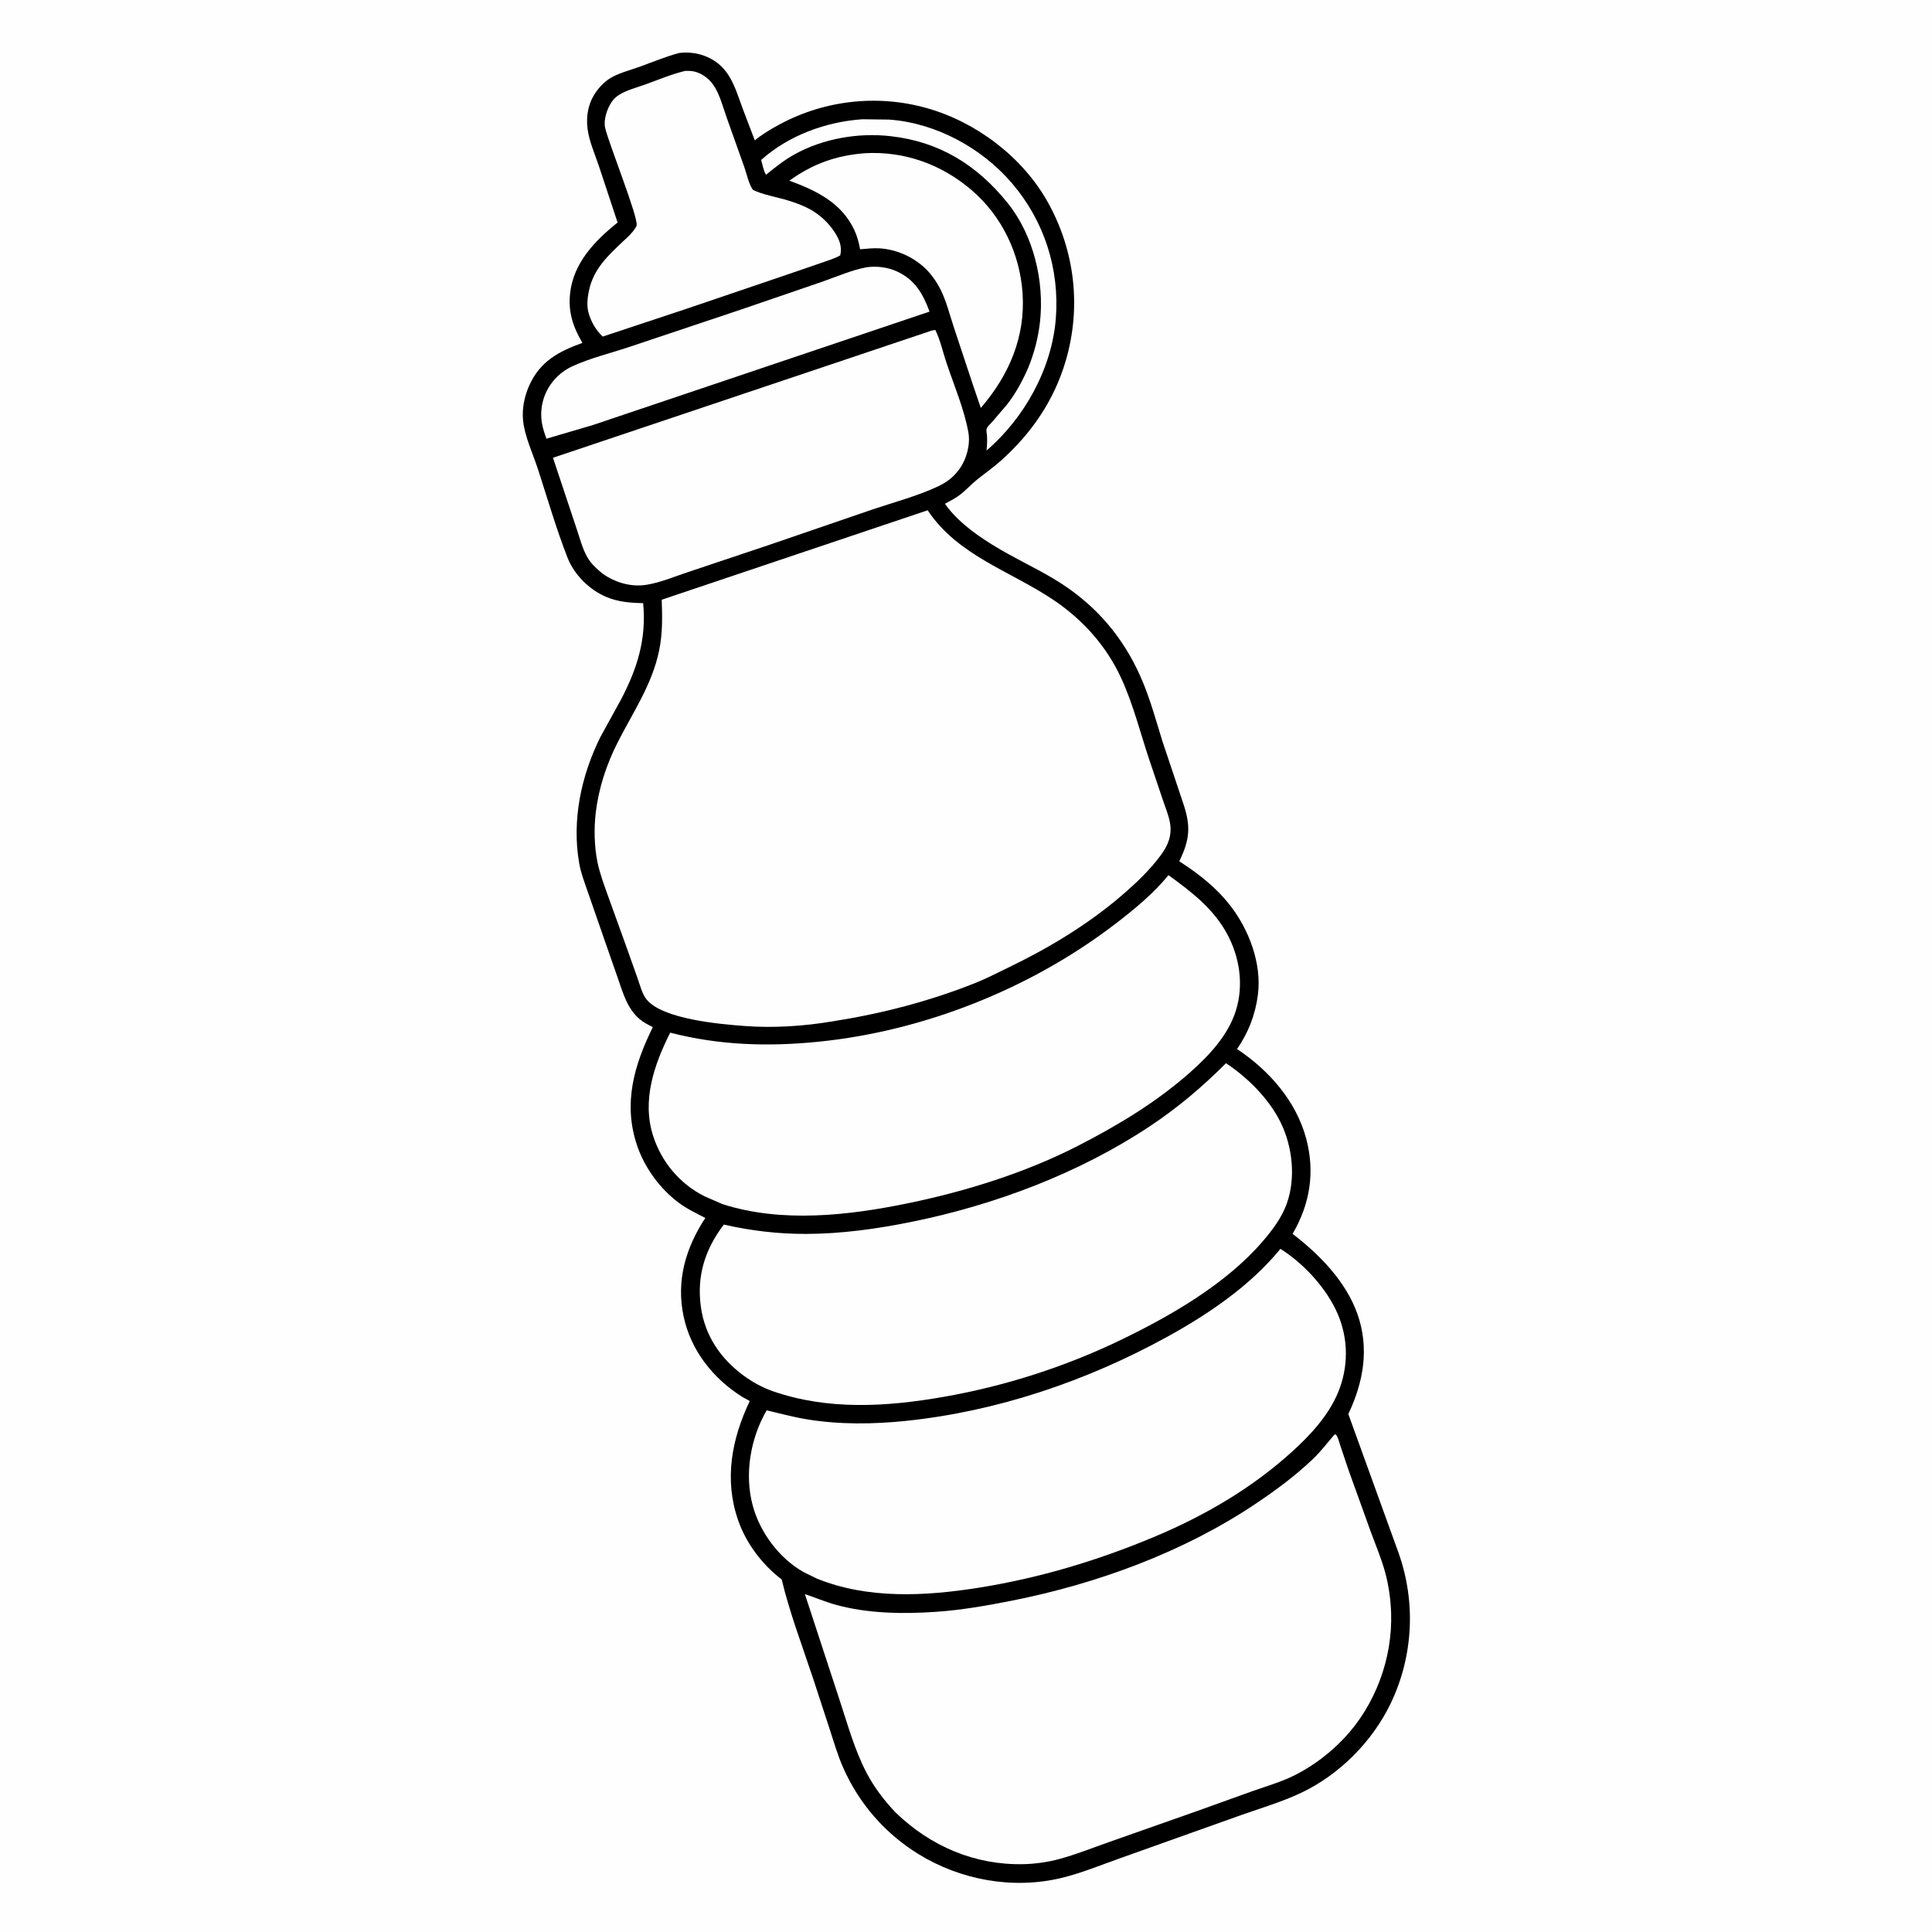
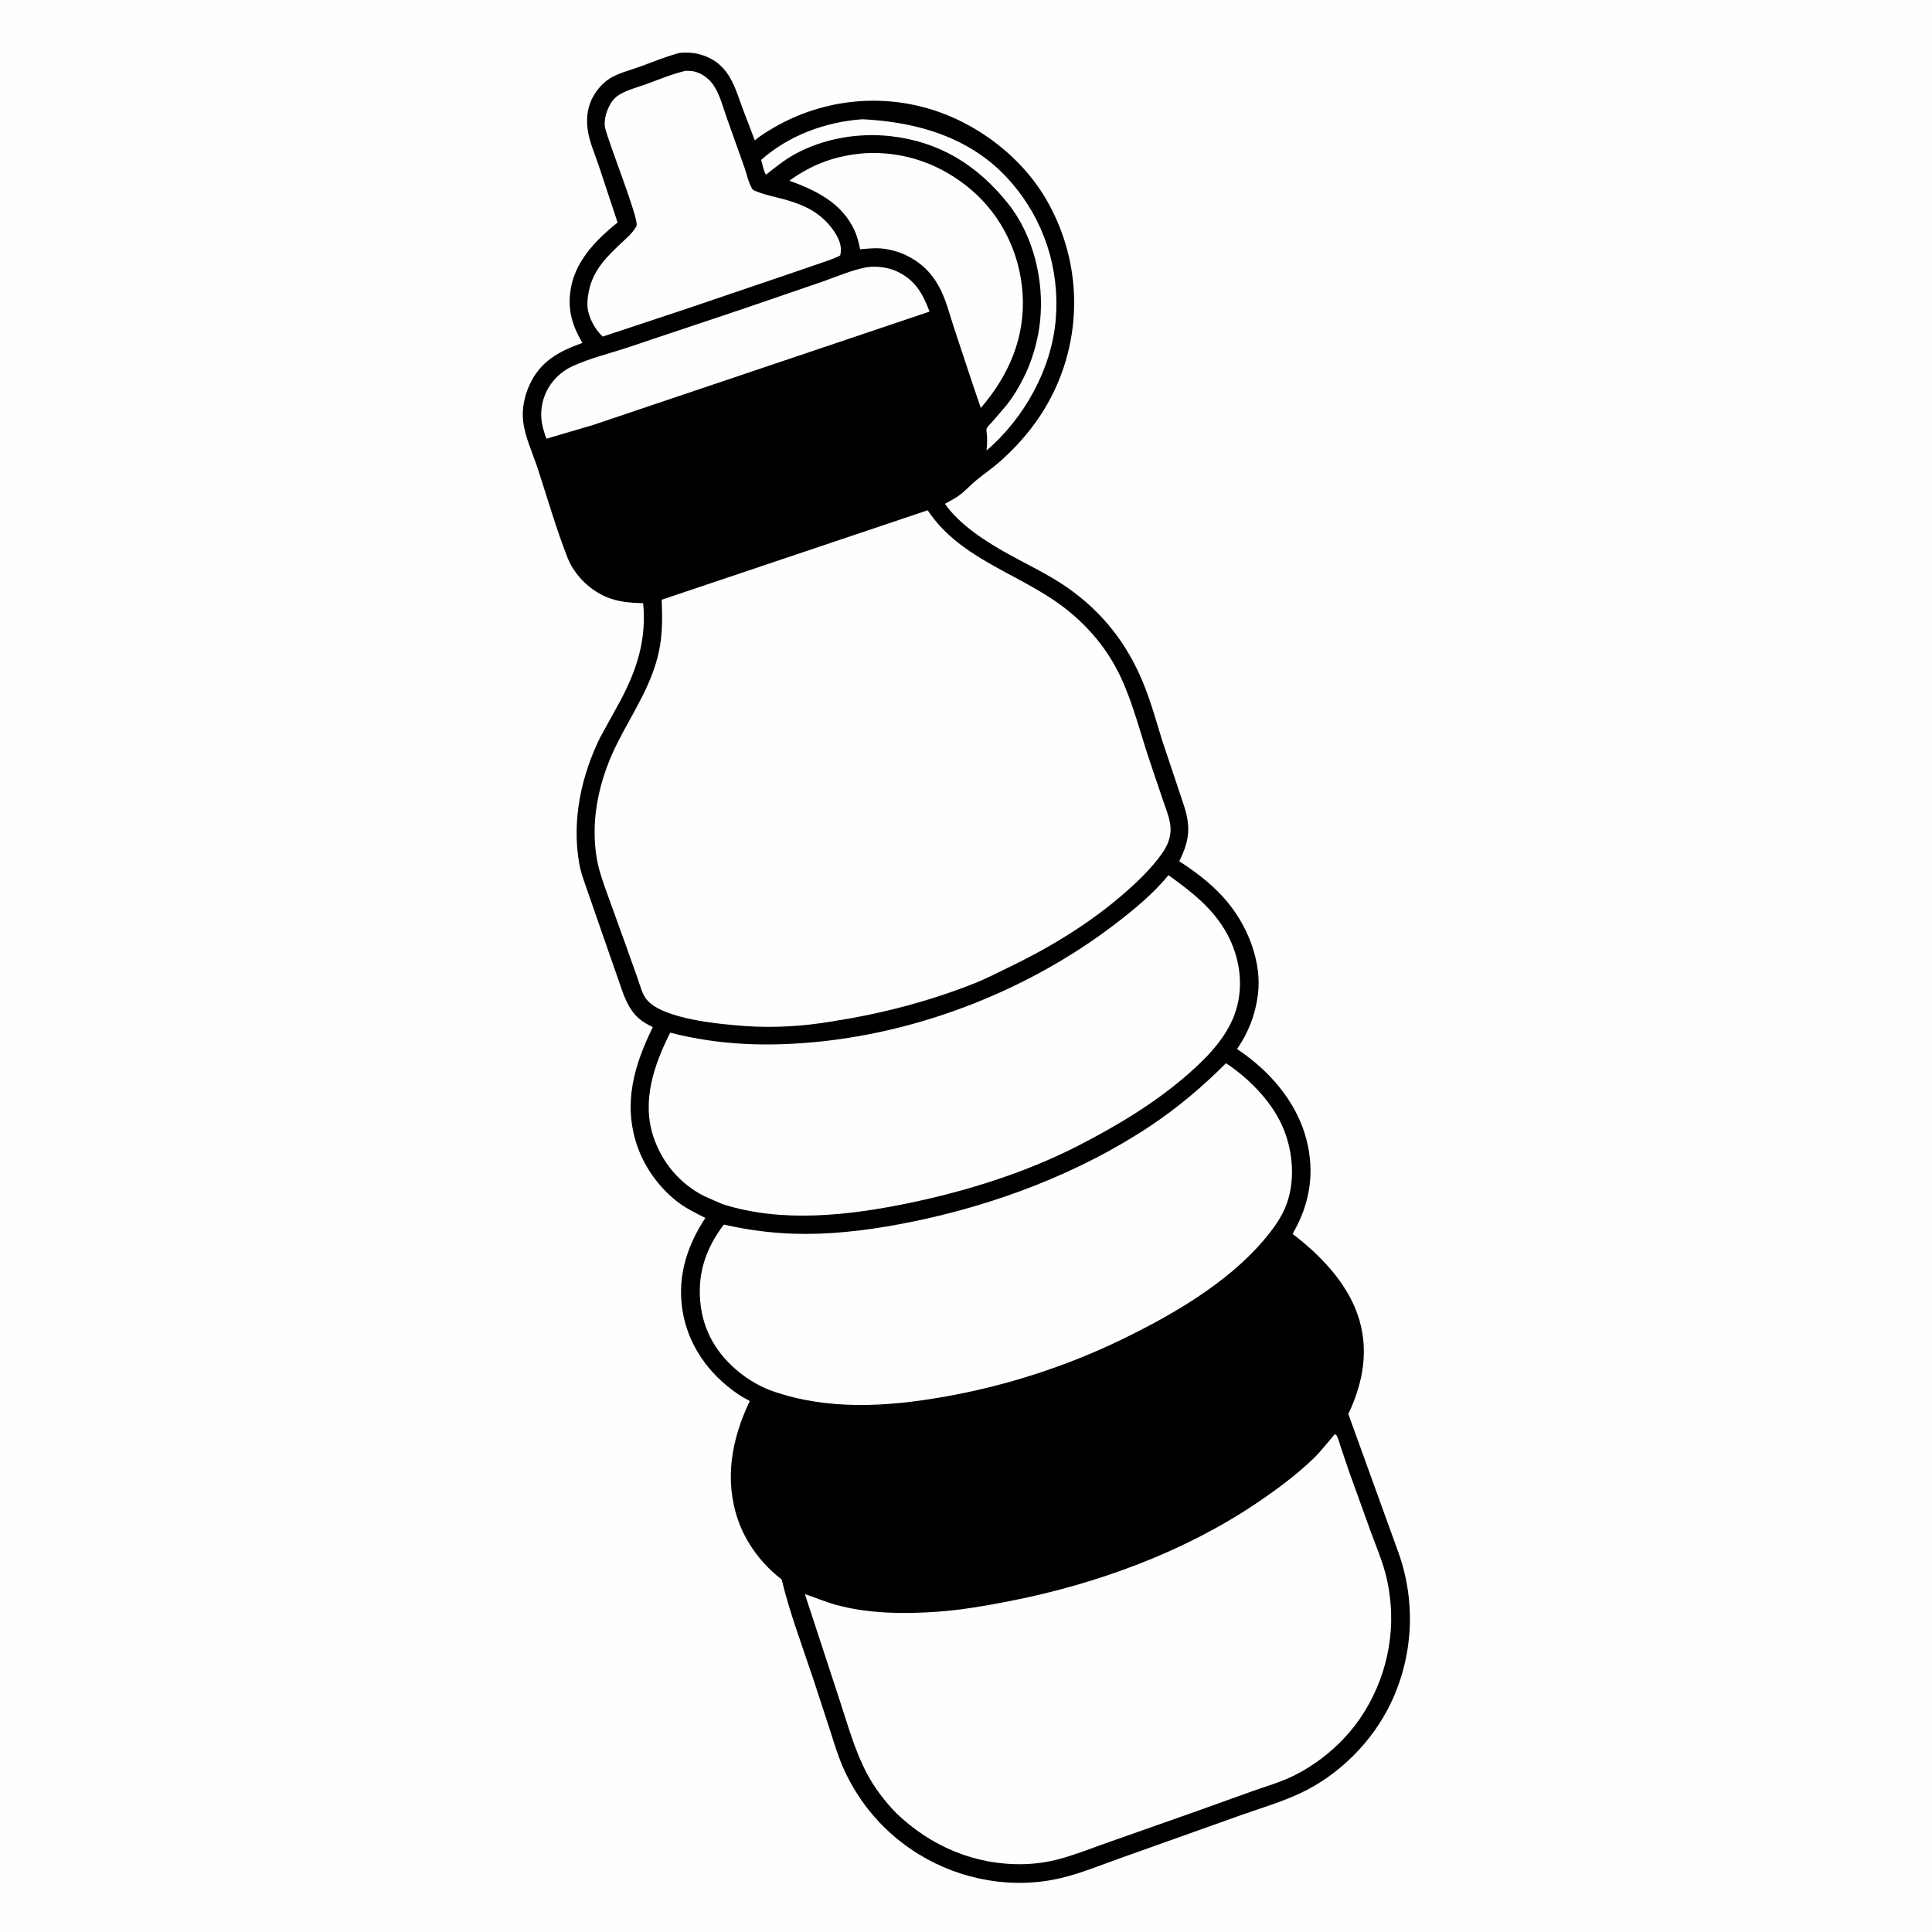
<svg xmlns="http://www.w3.org/2000/svg" version="1.1" style="display: block;" viewBox="0 0 2048 2048" width="1024" height="1024">
  <path transform="translate(0,0)" fill="rgb(254,254,254)" d="M -0 -0 L 2048 0 L 2048 2048 L -0 2048 L -0 -0 z" />
  <path transform="translate(0,0)" fill="rgb(0,0,0)" d="M 720.184 56.133 C 730.168 54.938 740.329 56.301 749.555 60.316 C 773.455 70.716 778.958 92.387 787.136 114.719 L 800.128 148.813 C 806.737 143.2 814.39 138.619 821.906 134.34 C 870.676 106.575 928.455 99.39 982.459 114.598 C 1035.02 129.399 1084.21 166.652 1110.88 214.621 C 1139.51 266.082 1146.34 325.715 1129.78 382.275 C 1117.45 424.368 1093.6 459.117 1061.15 488.233 C 1053.03 495.518 1044.23 501.595 1035.76 508.388 C 1029.84 513.139 1024.73 518.826 1018.83 523.576 C 1013.65 527.749 1007.47 530.863 1001.66 534.052 C 1017.3 556.451 1045.52 574.438 1069.06 587.445 C 1090.02 599.028 1111.75 609.161 1131.46 622.876 C 1168.34 648.538 1194.7 682.155 1211.76 723.747 C 1219.92 743.632 1225.66 764.487 1231.98 785 L 1254.09 851.057 C 1262.49 875.63 1261.39 889.92 1250.06 913.007 C 1270.32 926.017 1288.83 940.419 1303.78 959.513 C 1323.94 985.254 1337.73 1021.52 1333.42 1054.6 C 1330.69 1075.64 1323.38 1094.52 1311.33 1112.01 C 1345.32 1134.67 1374.16 1167.26 1384.75 1207.46 C 1394.1 1242.96 1388.56 1276.51 1370.18 1307.96 C 1398.65 1329.68 1426.73 1358.42 1438.89 1392.79 C 1451.73 1429.08 1445.43 1464.99 1429.27 1498.92 L 1482.5 1646.05 C 1501.05 1698.19 1498.18 1755.66 1474.22 1805.62 C 1454.81 1846.11 1419.81 1881.27 1379.19 1900.5 C 1359.17 1909.98 1336.86 1916.6 1315.93 1923.96 L 1187.71 1969.67 C 1166.78 1977.06 1146.24 1985.69 1124.61 1990.83 C 1073.51 2002.99 1018.16 1992.91 973.624 1965.43 C 938.102 1943.51 910.632 1911.92 893.757 1873.72 C 888.172 1861.08 884.283 1847.77 880.021 1834.65 L 861.793 1778.86 C 850.288 1744.35 837.122 1709.68 828.605 1674.3 C 807.987 1658.51 791.042 1636.2 782.467 1611.61 C 767.438 1568.5 775.591 1525.31 794.786 1485.16 L 787 1480.87 C 755.992 1461.45 732.334 1431.63 724.664 1395.52 C 716.593 1357.51 726.83 1322.82 747.679 1291.05 C 738.015 1286.2 728.057 1281.37 719.367 1274.88 C 699.519 1260.06 683.27 1237.71 675.343 1214.3 C 660.27 1169.78 672.139 1129.23 692.001 1088.81 C 687.307 1086.44 682.201 1083.8 678.147 1080.4 C 664.936 1069.33 660.445 1052.7 654.987 1037.07 L 642.235 1000.56 L 623.418 946.383 C 619.946 936.157 615.792 925.641 613.942 914.998 C 606.028 869.457 616.057 822.26 636.434 781.27 L 658.132 741.84 C 675.618 708.574 685.434 677.198 681.756 639.354 C 667.999 639.079 655.129 638.11 642.344 632.636 C 624.656 625.062 608.685 609.242 601.637 591.253 C 589.677 560.729 580.434 528.614 570.281 497.412 C 564.928 480.961 556.185 462.761 554.478 445.672 C 553.224 433.119 555.95 419.861 561.123 408.422 C 572.644 382.941 592.288 372.535 617.405 363.46 C 607.365 346.376 602.093 330.73 604.369 310.583 C 607.986 278.558 630.716 255.067 654.689 235.883 L 634.805 175.875 C 630.721 163.622 624.459 149.539 622.885 136.868 L 622.733 135.5 C 621.386 124.077 623.202 111.922 629.026 101.86 C 633.17 94.701 639.067 87.887 646.07 83.386 C 655.172 77.536 667.497 74.559 677.731 70.89 C 691.814 65.841 705.7 59.922 720.184 56.133 z" />
-   <path transform="translate(0,0)" fill="rgb(254,254,254)" d="M 914.138 126.416 L 942.611 126.775 C 991.909 130.333 1040.49 156.659 1072.46 193.927 C 1106.9 234.064 1123.36 284.982 1119.2 337.804 C 1115.04 390.698 1085.83 443.273 1045.77 477.574 C 1046.3 472.391 1046.57 467.424 1046.29 462.208 C 1046.19 460.462 1045.36 456.224 1045.8 454.684 C 1046.45 452.414 1050.09 449.106 1051.64 447.357 L 1067.05 429.374 C 1076.56 417.477 1083.93 403.67 1090.01 389.759 C 1096.33 374.2 1100.65 357.691 1102.47 340.982 C 1107.14 298.135 1095.66 249.653 1068.52 215.689 C 1036.17 175.194 996.01 150.134 944.048 144.35 C 909.45 140.498 872.573 146.825 841.976 163.762 C 831.234 169.709 821.533 177.614 811.959 185.24 C 809.303 180.785 808.265 174.545 806.855 169.54 C 836.118 143.457 875.365 129.103 914.138 126.416 z" />
+   <path transform="translate(0,0)" fill="rgb(254,254,254)" d="M 914.138 126.416 C 991.909 130.333 1040.49 156.659 1072.46 193.927 C 1106.9 234.064 1123.36 284.982 1119.2 337.804 C 1115.04 390.698 1085.83 443.273 1045.77 477.574 C 1046.3 472.391 1046.57 467.424 1046.29 462.208 C 1046.19 460.462 1045.36 456.224 1045.8 454.684 C 1046.45 452.414 1050.09 449.106 1051.64 447.357 L 1067.05 429.374 C 1076.56 417.477 1083.93 403.67 1090.01 389.759 C 1096.33 374.2 1100.65 357.691 1102.47 340.982 C 1107.14 298.135 1095.66 249.653 1068.52 215.689 C 1036.17 175.194 996.01 150.134 944.048 144.35 C 909.45 140.498 872.573 146.825 841.976 163.762 C 831.234 169.709 821.533 177.614 811.959 185.24 C 809.303 180.785 808.265 174.545 806.855 169.54 C 836.118 143.457 875.365 129.103 914.138 126.416 z" />
  <path transform="translate(0,0)" fill="rgb(254,254,254)" d="M 916.662 162.415 C 958.788 159.991 998.287 174.296 1030.14 201.691 C 1062.1 229.176 1081.07 268.816 1083.95 310.674 C 1087.15 357.165 1069.59 397.715 1039.7 432.432 L 1031.61 408.744 L 1010.91 346.315 C 1006.79 333.727 1003.22 319.622 997.419 307.726 C 993.01 298.692 986.463 289.356 978.859 282.685 C 965.995 271.401 949.697 264.449 932.594 263.261 C 925.823 262.79 918.536 263.74 911.756 264.224 C 910.414 257.194 908.716 250.507 905.693 243.978 C 892.262 214.971 865.11 201.89 836.742 191.512 C 861.794 173.621 885.887 164.886 916.662 162.415 z" />
  <path transform="translate(0,0)" fill="rgb(254,254,254)" d="M 918.859 283.288 C 929.39 281.778 941.365 283.324 951.01 287.827 C 969.927 296.659 978.36 311.348 985.342 330.31 L 628.747 450.479 L 579.257 465.033 C 577.342 459.787 575.613 454.636 574.6 449.121 C 571.925 434.567 575.337 419.377 583.86 407.292 C 589.615 399.133 597.489 392.54 606.548 388.345 C 625.176 379.719 646.466 374.634 665.966 368.138 L 786 327.967 L 871.906 298.517 C 887.289 293.195 902.841 286.159 918.859 283.288 z" />
  <path transform="translate(0,0)" fill="rgb(254,254,254)" d="M 726.342 75.142 C 729.361 75.126 732.499 75.067 735.464 75.692 C 743.419 77.369 751.039 82.881 755.734 89.407 C 762.887 99.351 766.435 113.828 770.565 125.35 L 789.047 177.252 C 791.578 184.629 793.371 193.475 797.363 200.149 C 798.33 201.766 800.253 202.265 801.913 202.938 C 812.605 207.269 824.534 209.163 835.573 212.568 C 843.386 214.978 851.476 217.911 858.656 221.856 C 868.939 227.506 878.578 236.403 884.867 246.285 C 889.779 254.004 892.825 261.397 890.694 270.71 C 884.624 274.147 877.414 276.241 870.847 278.563 L 836.289 290.451 L 727.78 327.309 L 638.941 356.78 C 631.561 350.071 625.996 340.147 623.589 330.424 C 621.871 323.485 622.86 314.955 624.316 308.068 C 629.142 285.236 644.197 271.186 660.406 255.93 C 664.979 251.626 669.99 247.386 673.253 241.952 C 673.805 241.033 674.593 240.197 674.84 239.153 C 676.881 230.557 645.279 152.167 641.5 135.614 C 639.543 127.039 643.461 115.69 648.091 108.5 C 650.275 105.108 653.195 102.418 656.628 100.321 C 664.662 95.413 674.916 92.805 683.78 89.619 C 697.901 84.543 711.713 78.661 726.342 75.142 z" />
-   <path transform="translate(0,0)" fill="rgb(254,254,254)" d="M 987.461 350.5 C 988.894 350.037 990.009 349.964 991.5 349.868 C 996.678 360.19 999.563 373.436 1003.26 384.501 C 1011.22 408.278 1022.09 433.628 1026.51 458.261 C 1028.81 471.086 1024.71 486.53 1017.13 497.055 C 1010.59 506.146 1003.28 511.461 993.176 516.134 C 971.8 526.021 947.311 532.502 924.946 540.027 L 816.225 577.328 L 729.657 606.327 C 715.485 610.998 700.571 617.359 685.884 619.822 C 669.149 622.627 652.309 617.665 638.724 608.073 C 632.809 603.189 626.876 597.958 622.938 591.277 C 617.381 581.852 614.497 569.958 610.941 559.631 L 586.187 485.256 L 987.461 350.5 z" />
  <path transform="translate(0,0)" fill="rgb(254,254,254)" d="M 1238.63 927.712 C 1262.86 945.245 1285.95 962.81 1300.64 989.731 C 1314.13 1014.45 1318.59 1044.09 1310.11 1071.19 C 1301.85 1097.61 1281.66 1118.96 1261.36 1136.92 C 1225.66 1168.51 1184.7 1193.11 1142.38 1214.78 C 1086.97 1243.16 1024.24 1262.71 963.5 1275.3 C 899.969 1288.48 828.616 1296.67 765.753 1276.37 L 746.727 1268.08 C 720.72 1255 701.412 1232.01 692.439 1204.39 C 680.161 1166.6 693.404 1128.54 710.446 1094.66 C 762.811 1108.17 814.74 1109.67 868.335 1104.2 C 979.83 1092.84 1092.51 1047.95 1181.54 979.931 C 1201.77 964.474 1222.5 947.492 1238.63 927.712 z" />
  <path transform="translate(0,0)" fill="rgb(254,254,254)" d="M 1299.61 1127.05 C 1322.56 1142.2 1345.28 1164.9 1357.46 1189.68 C 1370.09 1215.38 1373.8 1248.45 1364.08 1275.77 C 1358.86 1290.47 1349.14 1303.46 1339.1 1315.21 C 1300.13 1360.83 1241.53 1394.57 1188.23 1420.33 C 1128.93 1448.99 1064.77 1469.49 999.903 1480.8 C 939.45 1491.35 877.539 1495.09 818.734 1474.58 C 808.096 1470.79 797.41 1464.95 788.327 1458.25 C 763.891 1440.24 747.31 1416.06 743.013 1385.7 C 738.325 1352.57 747.353 1324.37 767.263 1298.11 C 796.458 1304.69 824.464 1308.03 854.406 1307.99 C 892.216 1307.94 930.003 1302.61 967 1295.08 C 1054.96 1277.15 1143.82 1243.71 1218.79 1193.94 C 1248.38 1174.29 1274.51 1152.17 1299.61 1127.05 z" />
-   <path transform="translate(0,0)" fill="rgb(254,254,254)" d="M 1357.3 1323.82 C 1382.27 1339.54 1406.67 1366.06 1418.24 1393.33 C 1429.54 1419.98 1429.46 1449.54 1418.32 1476.25 C 1408.26 1500.38 1389.48 1520.78 1370.36 1538.2 C 1327.09 1577.62 1276.82 1606.87 1222.91 1629.39 C 1162.93 1654.45 1101.97 1672.74 1037.67 1683.02 C 980.965 1692.08 919.483 1695.38 865.377 1673.14 L 851.894 1666.5 C 826.074 1652.01 805.623 1624.49 797.933 1596.01 C 788.937 1562.68 795.479 1524.59 812.692 1495.04 C 826.899 1498.3 841.107 1502.22 855.5 1504.57 C 889.967 1510.21 925.803 1509.79 960.466 1506.19 C 1056.77 1496.16 1151.31 1464.18 1236.03 1417.76 C 1280.38 1393.46 1325.1 1363.25 1357.3 1323.82 z" />
  <path transform="translate(0,0)" fill="rgb(254,254,254)" d="M 1414.77 1520.5 L 1416.08 1520.75 C 1418.46 1523.39 1419.53 1528.61 1420.65 1531.99 L 1429.75 1559.04 L 1453.18 1624.01 C 1458.42 1638.25 1464.46 1652.42 1468.41 1667.08 C 1472.15 1680.99 1474.16 1695.42 1474.64 1709.8 C 1476.24 1758.18 1457.82 1807.73 1424.53 1842.88 C 1409.78 1858.46 1391.89 1871.99 1372.74 1881.67 C 1358.66 1888.78 1342.98 1893.3 1328.1 1898.52 L 1268.72 1919.86 L 1175.43 1952.73 C 1158.04 1958.82 1140.77 1965.81 1122.97 1970.62 C 1110.83 1973.9 1097.58 1975.8 1085.04 1976.09 C 1033.58 1977.28 986.53 1957.17 949.715 1921.66 C 937.496 1908.95 926.71 1894.79 918.525 1879.14 C 905.68 1854.57 898.433 1827.45 889.72 1801.24 L 853.222 1689.85 C 864.286 1693.48 874.765 1698.03 886.049 1701.15 C 920.033 1710.55 957.826 1711.01 992.812 1708.56 C 1019.26 1706.7 1045.72 1702.08 1071.7 1696.96 C 1162.45 1679.04 1254.69 1645.44 1331.67 1593.62 C 1352.9 1579.33 1373.41 1564.18 1391.94 1546.45 C 1400.23 1538.5 1407.26 1529.18 1414.77 1520.5 z" />
  <path transform="translate(0,0)" fill="rgb(254,254,254)" d="M 983.352 540.919 C 1015.44 589.197 1071.27 605.302 1117.02 636.161 C 1148.18 657.18 1173.09 685.084 1188.79 719.437 C 1201.45 747.132 1208.89 777.304 1218.57 806.17 L 1232.87 848.544 C 1235.49 856.294 1238.81 864.162 1240.23 872.229 C 1242.48 885.058 1238.47 895.61 1231.02 905.838 C 1219.1 922.204 1203.71 936.753 1188.34 949.862 C 1152.11 980.762 1110.99 1005.41 1068.17 1025.99 C 1056.94 1031.38 1045.72 1037.28 1034.15 1041.89 C 985.04 1061.48 934.624 1074.52 882.462 1082.69 C 852.255 1087.8 819.967 1089.91 789.375 1087.61 C 763.313 1085.66 702.078 1080.43 685.272 1059.3 C 680.714 1053.57 678.499 1044.57 676.102 1037.72 L 663.326 1001.77 L 644.782 950.447 C 640.492 938.418 635.794 926.034 633.255 913.5 C 629.95 897.184 629.559 877.949 631.534 861.369 C 634.627 835.413 642.8 810.607 654.594 787.298 C 670.889 755.093 691.098 726.042 698.634 689.944 C 702.444 671.695 702.104 654.213 701.448 635.714 L 983.352 540.919 z" />
</svg>